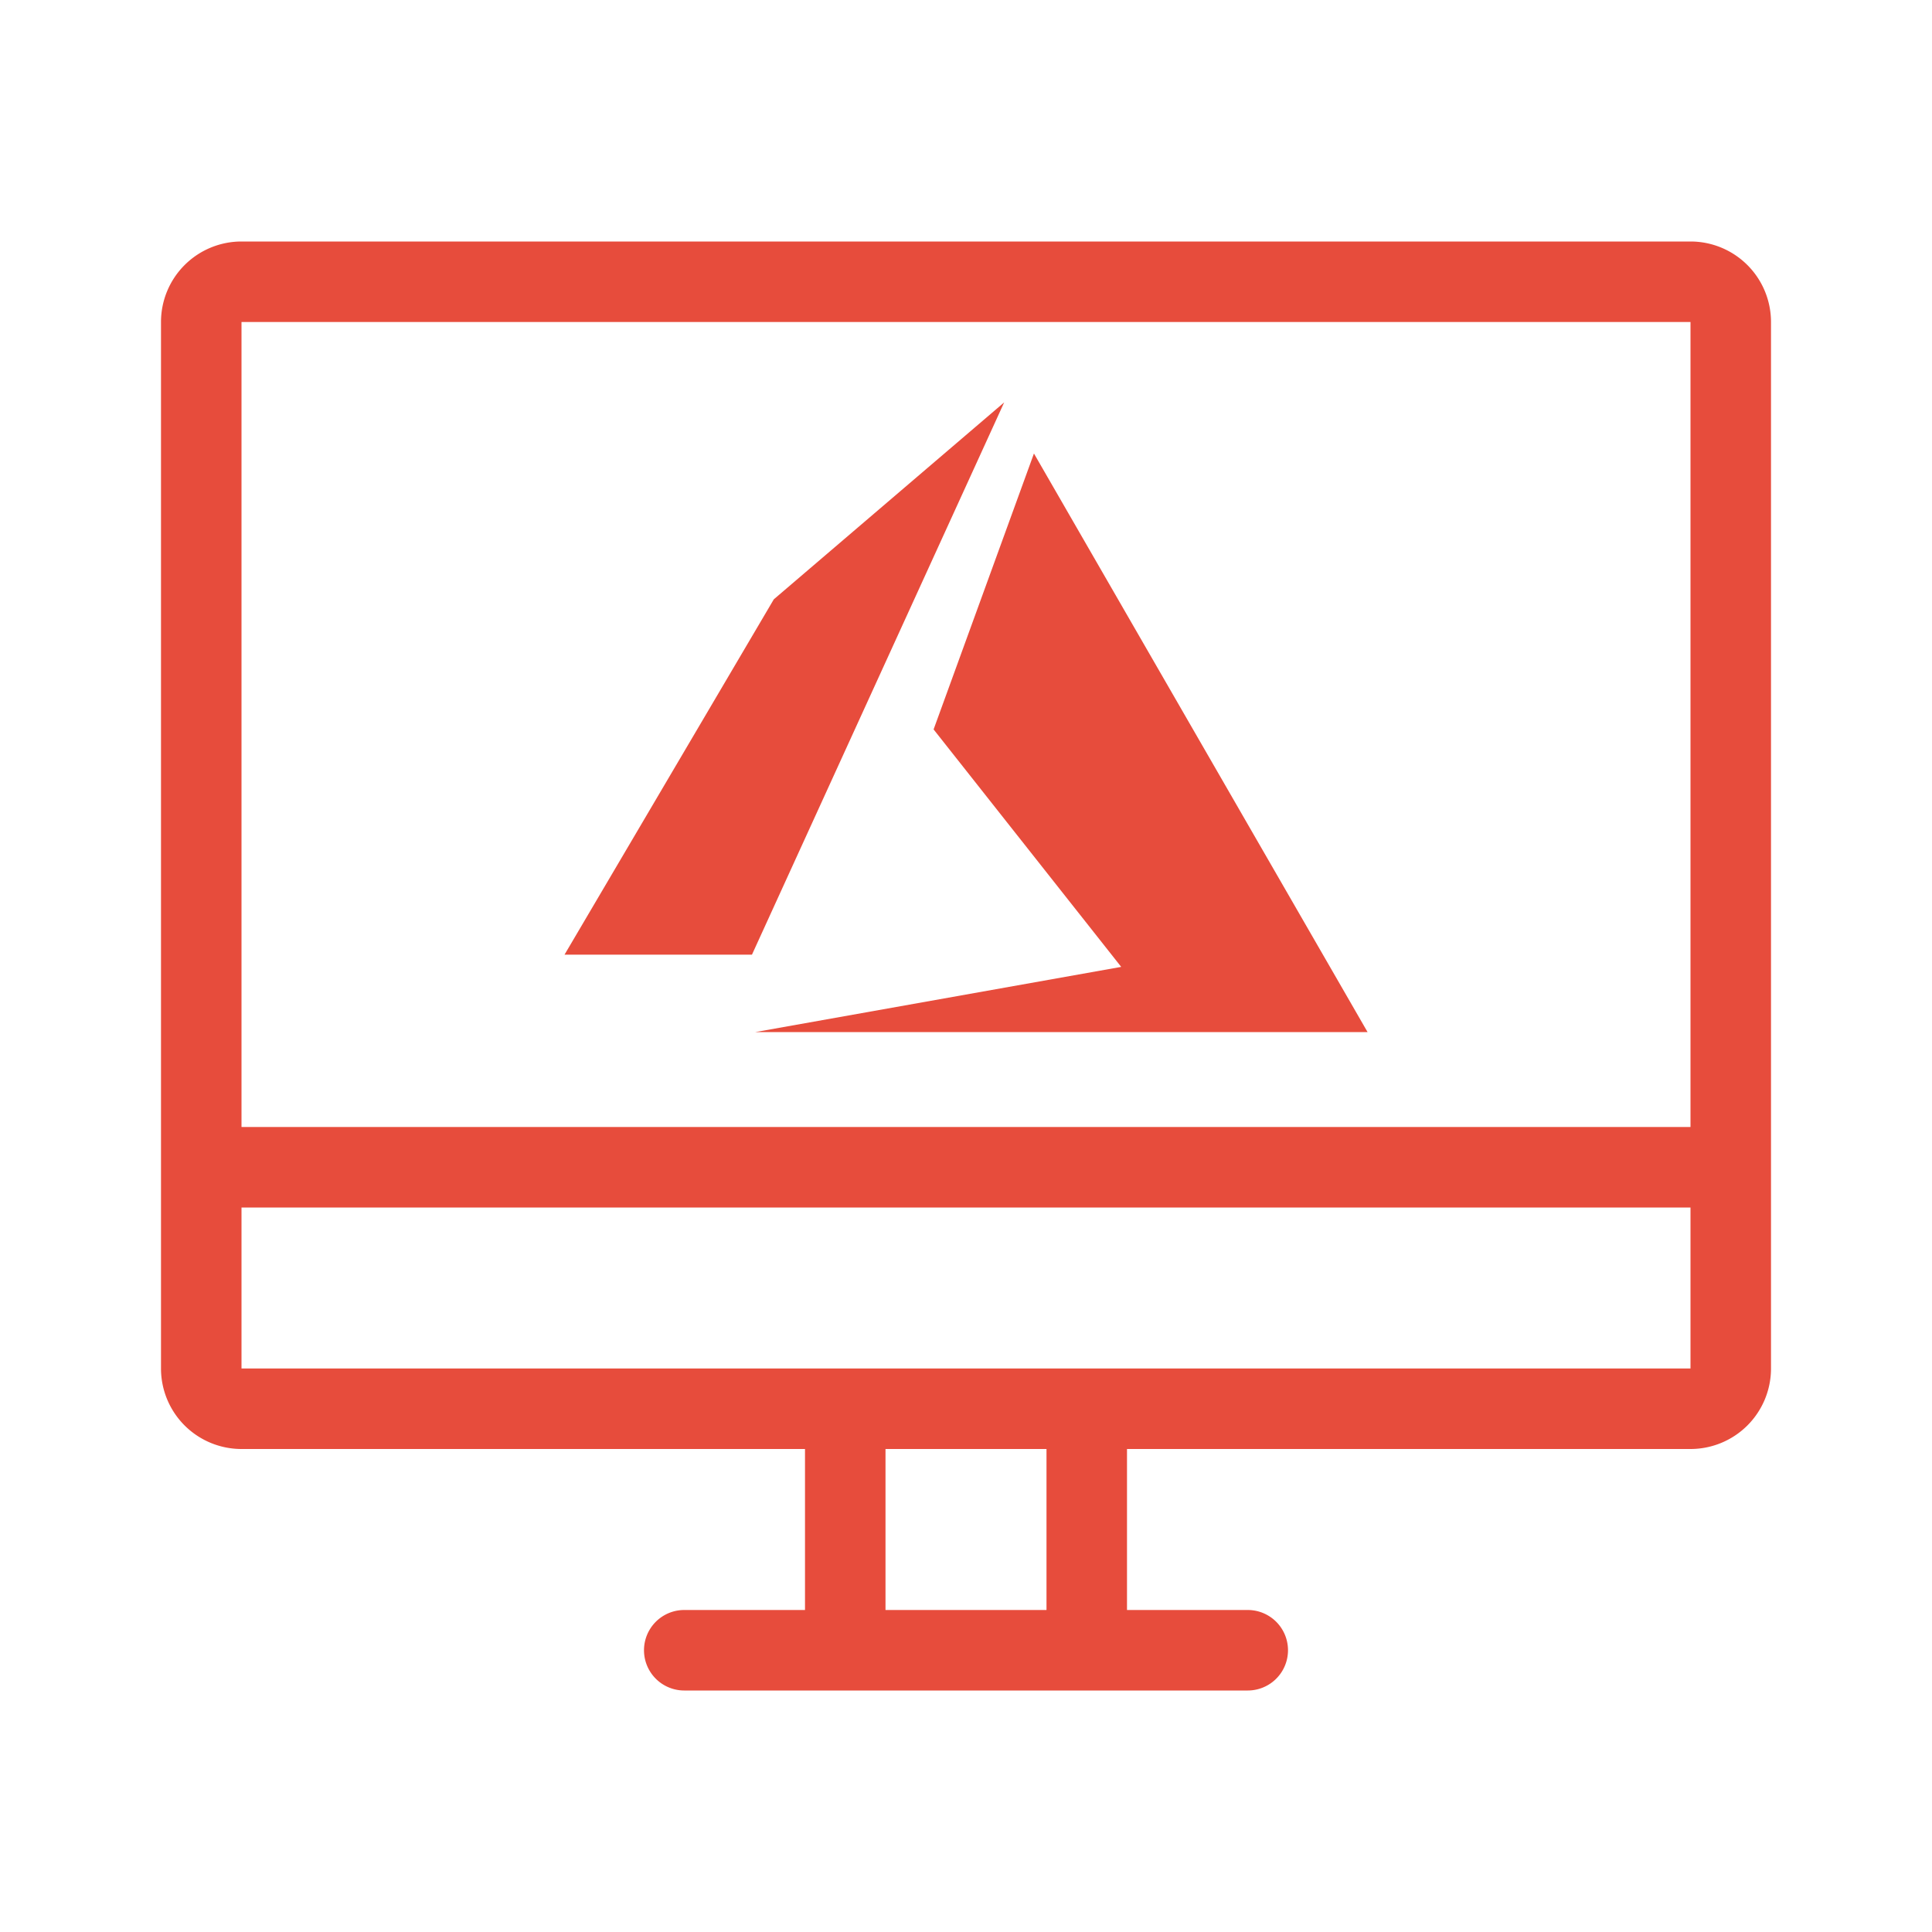
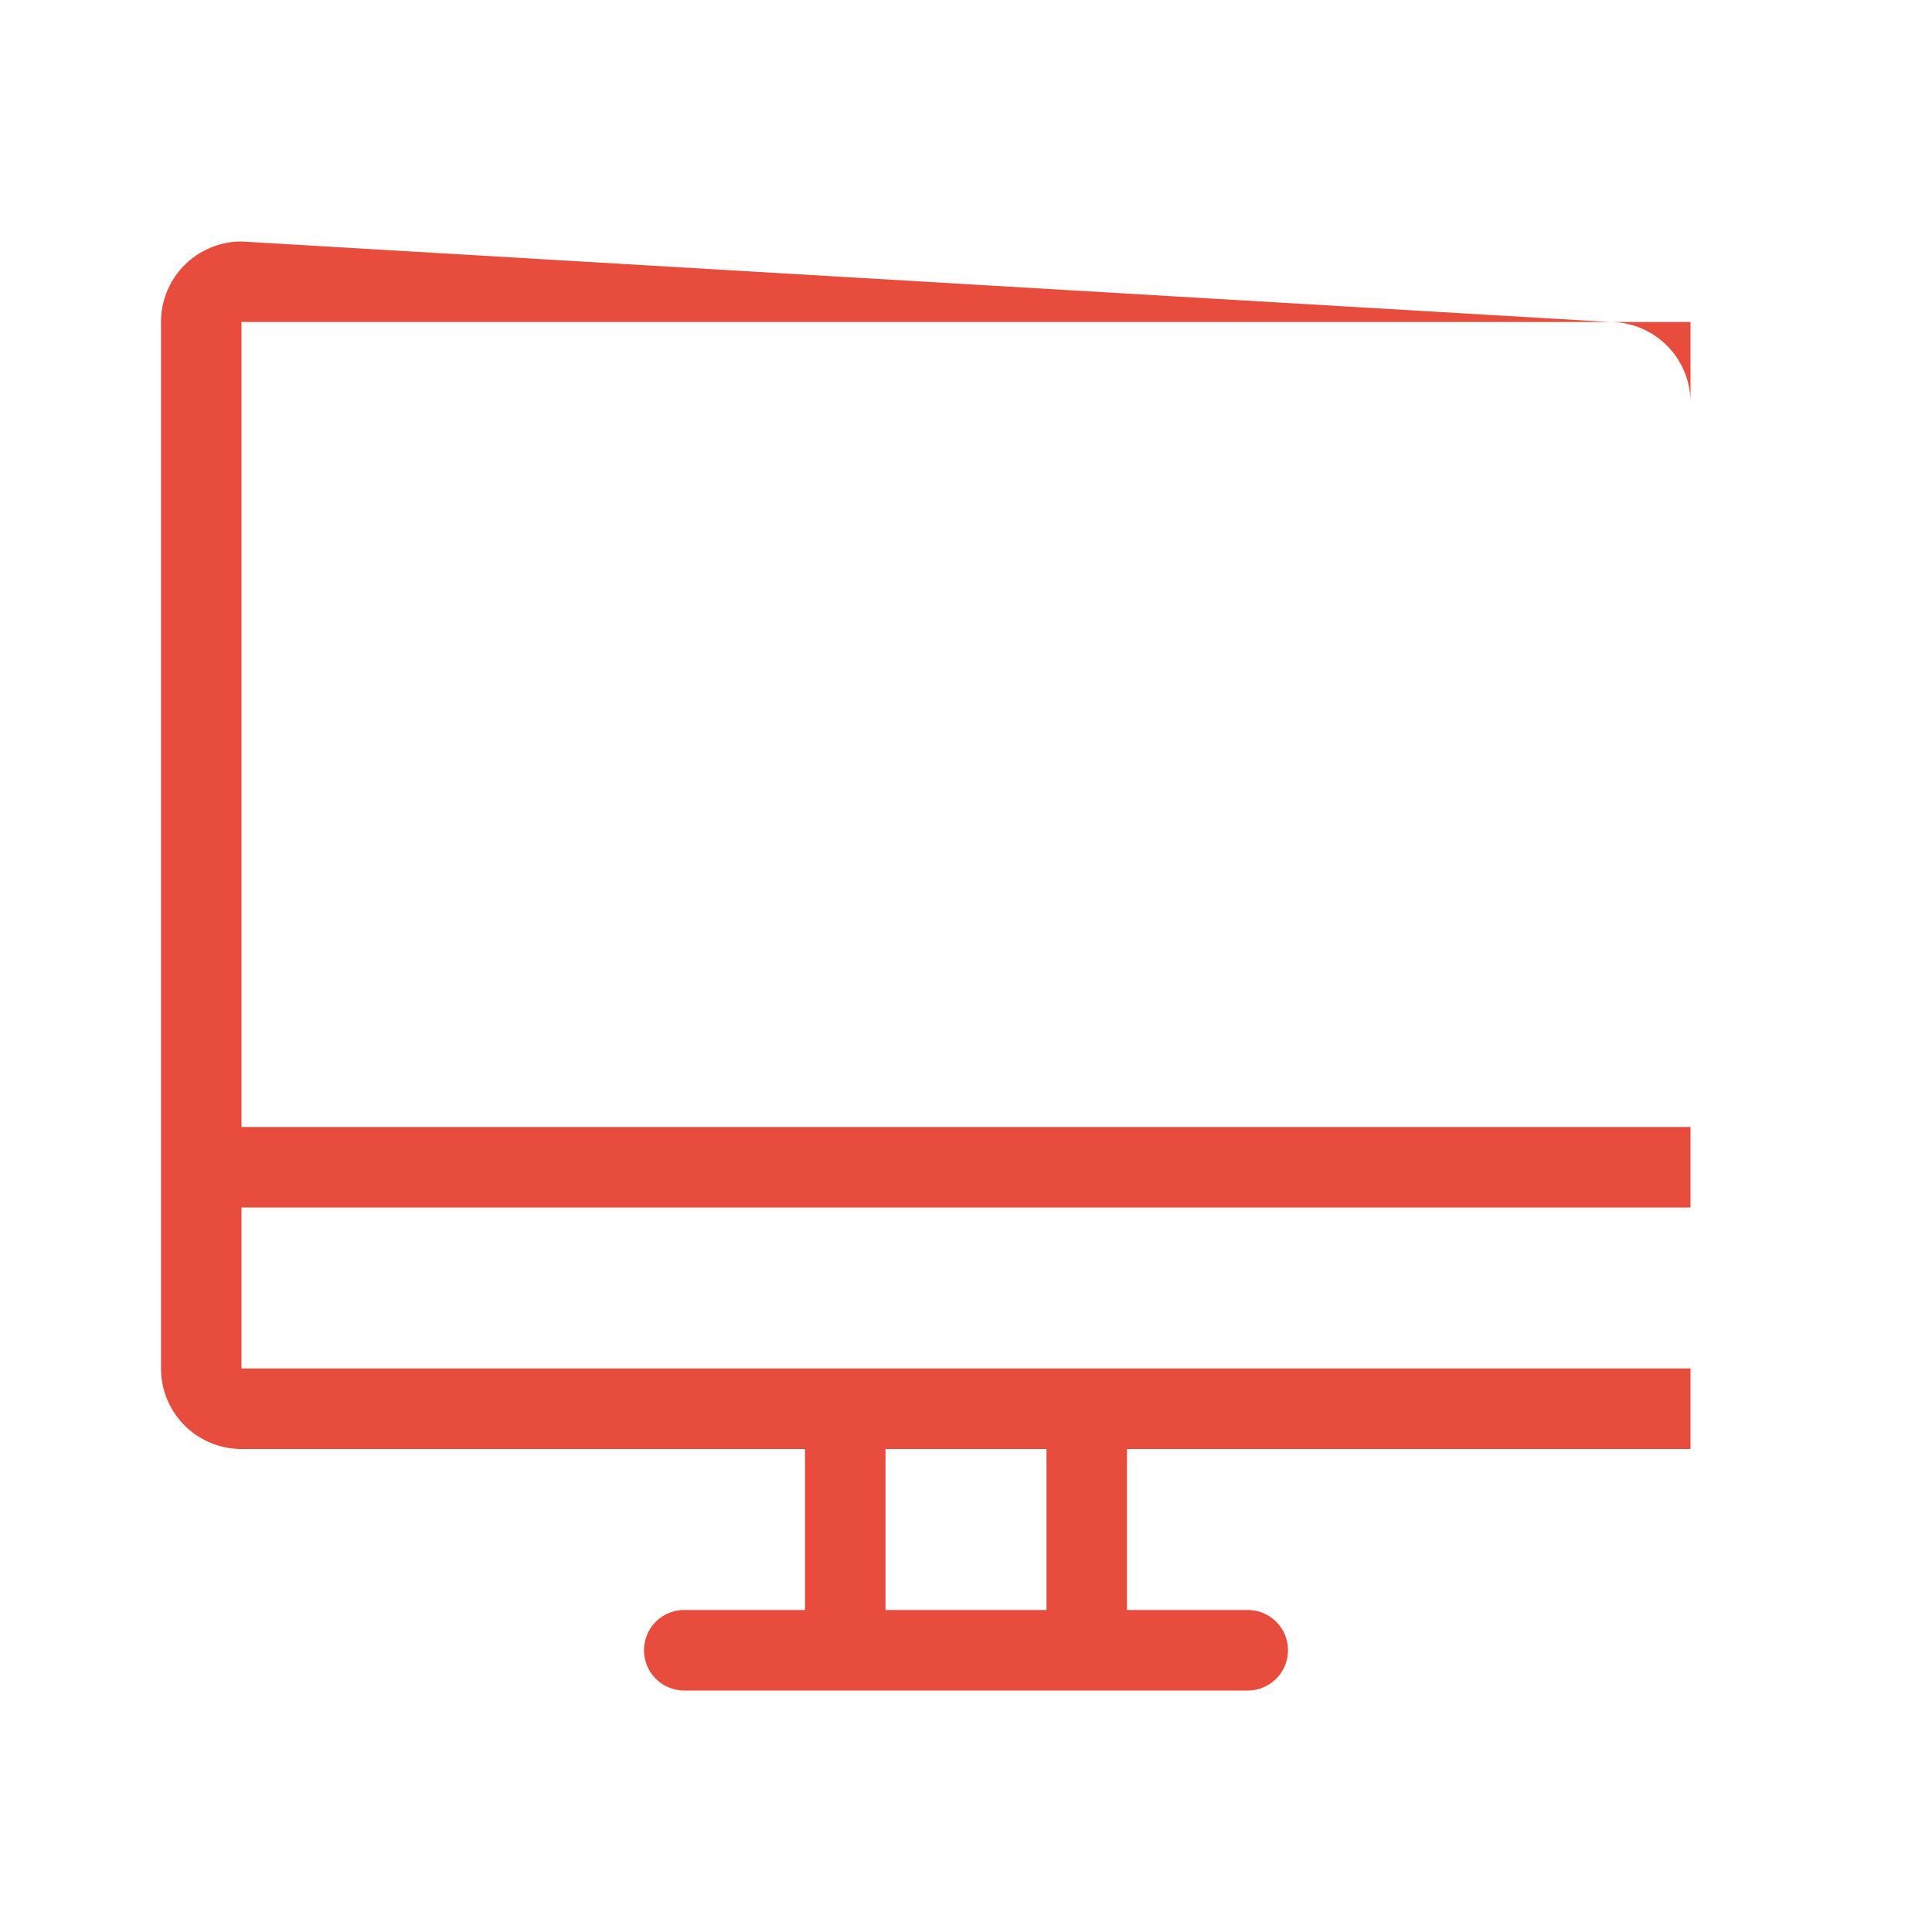
<svg xmlns="http://www.w3.org/2000/svg" id="Azure" width="48" height="48" viewBox="0 0 48 48">
  <g id="Group_904" data-name="Group 904" transform="translate(-1200 -767.986)">
    <g id="Group_903" data-name="Group 903">
-       <path id="Path_1227" data-name="Path 1227" d="M1242,775.986v20h-36v-20Zm-36-2a2,2,0,0,0-2,2v26a2,2,0,0,0,2,2h14v4h-3a1,1,0,0,0,0,2h14a1,1,0,0,0,0-2h-3v-4h14a2,2,0,0,0,2-2v-26a2,2,0,0,0-2-2Zm20,34h-4v-4h4Zm16-6h-36v-4h36Z" fill="#e74c3c" />
+       <path id="Path_1227" data-name="Path 1227" d="M1242,775.986v20h-36v-20Zm-36-2a2,2,0,0,0-2,2v26a2,2,0,0,0,2,2h14v4h-3a1,1,0,0,0,0,2h14a1,1,0,0,0,0-2h-3v-4h14v-26a2,2,0,0,0-2-2Zm20,34h-4v-4h4Zm16-6h-36v-4h36Z" fill="#e74c3c" />
    </g>
  </g>
  <g id="Group_905" data-name="Group 905" transform="translate(-1200 -767.986)">
    <rect id="Rectangle_564" data-name="Rectangle 564" width="48" height="48" transform="translate(1200 767.986)" fill="none" />
  </g>
  <g id="Group_906" data-name="Group 906" transform="translate(-1200 -767.986)">
-     <path id="Path_1228" data-name="Path 1228" d="M1224.949,777.983l-5.724,4.893-5.2,8.829h4.657Z" fill="#e74c3c" />
-     <path id="Path_1229" data-name="Path 1229" d="M1225.688,779.253l-2.493,6.855,4.661,5.9-9.093,1.62h15.214Z" fill="#e74c3c" />
-   </g>
+     </g>
</svg>